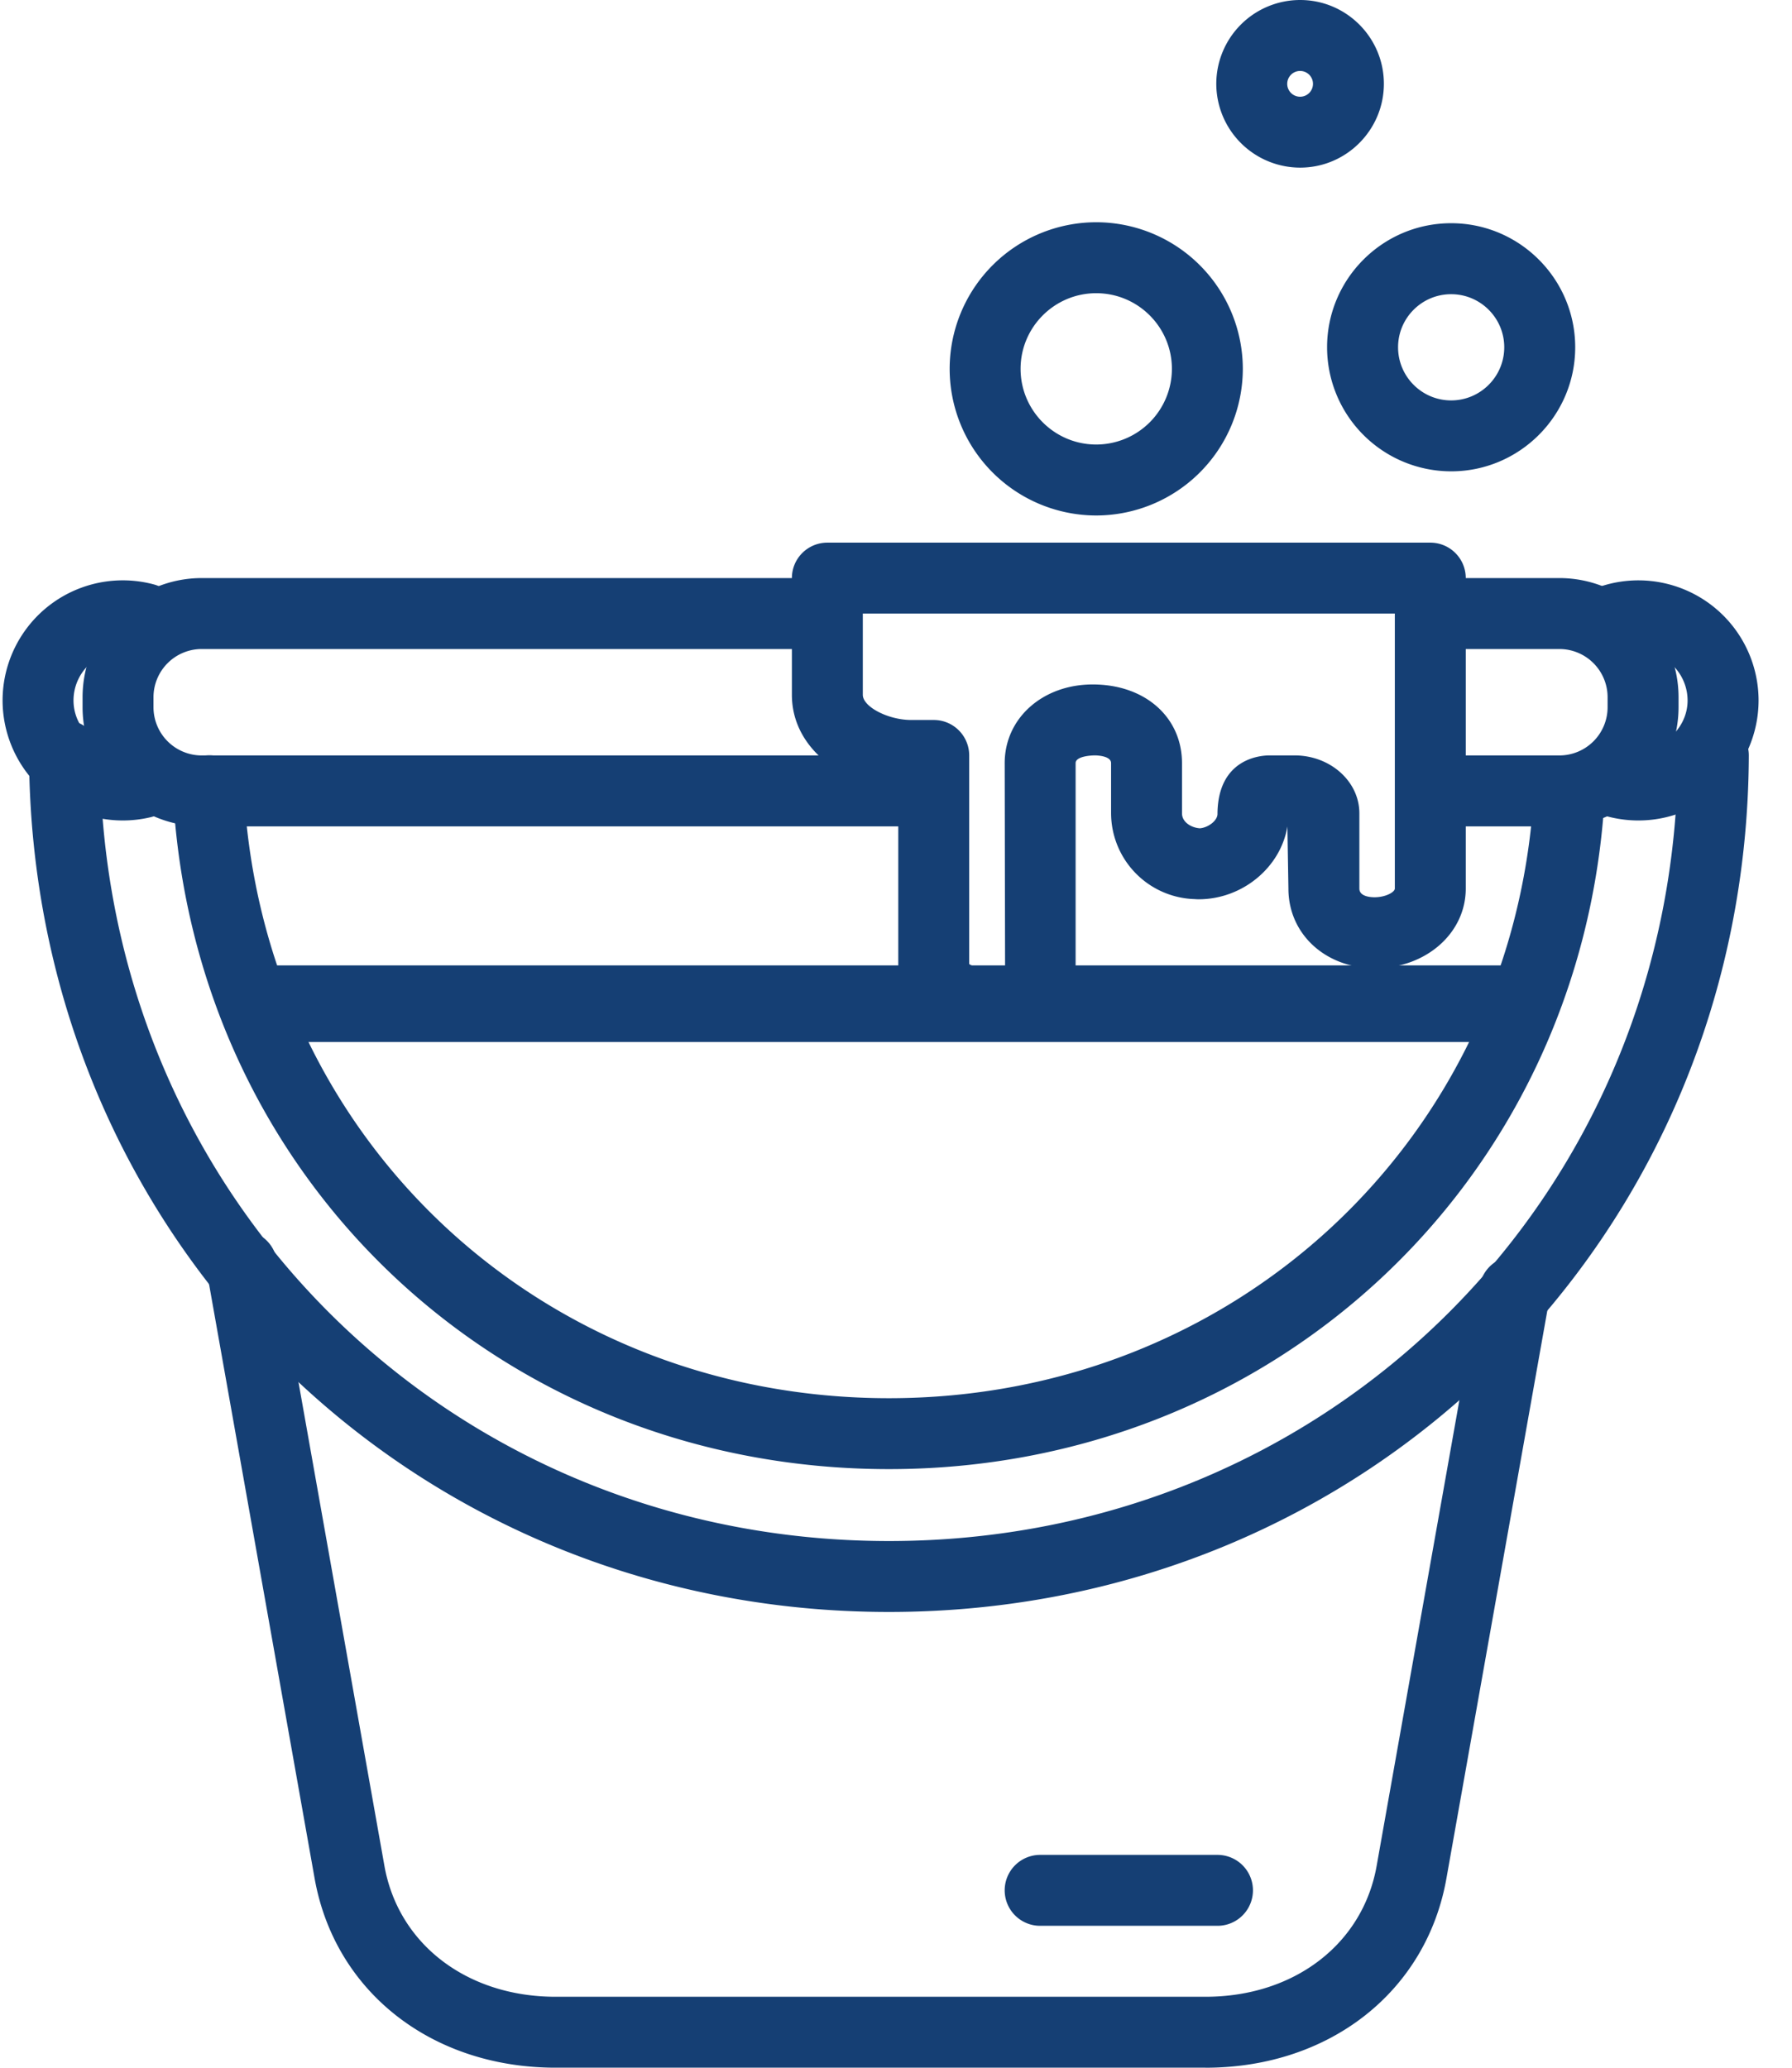
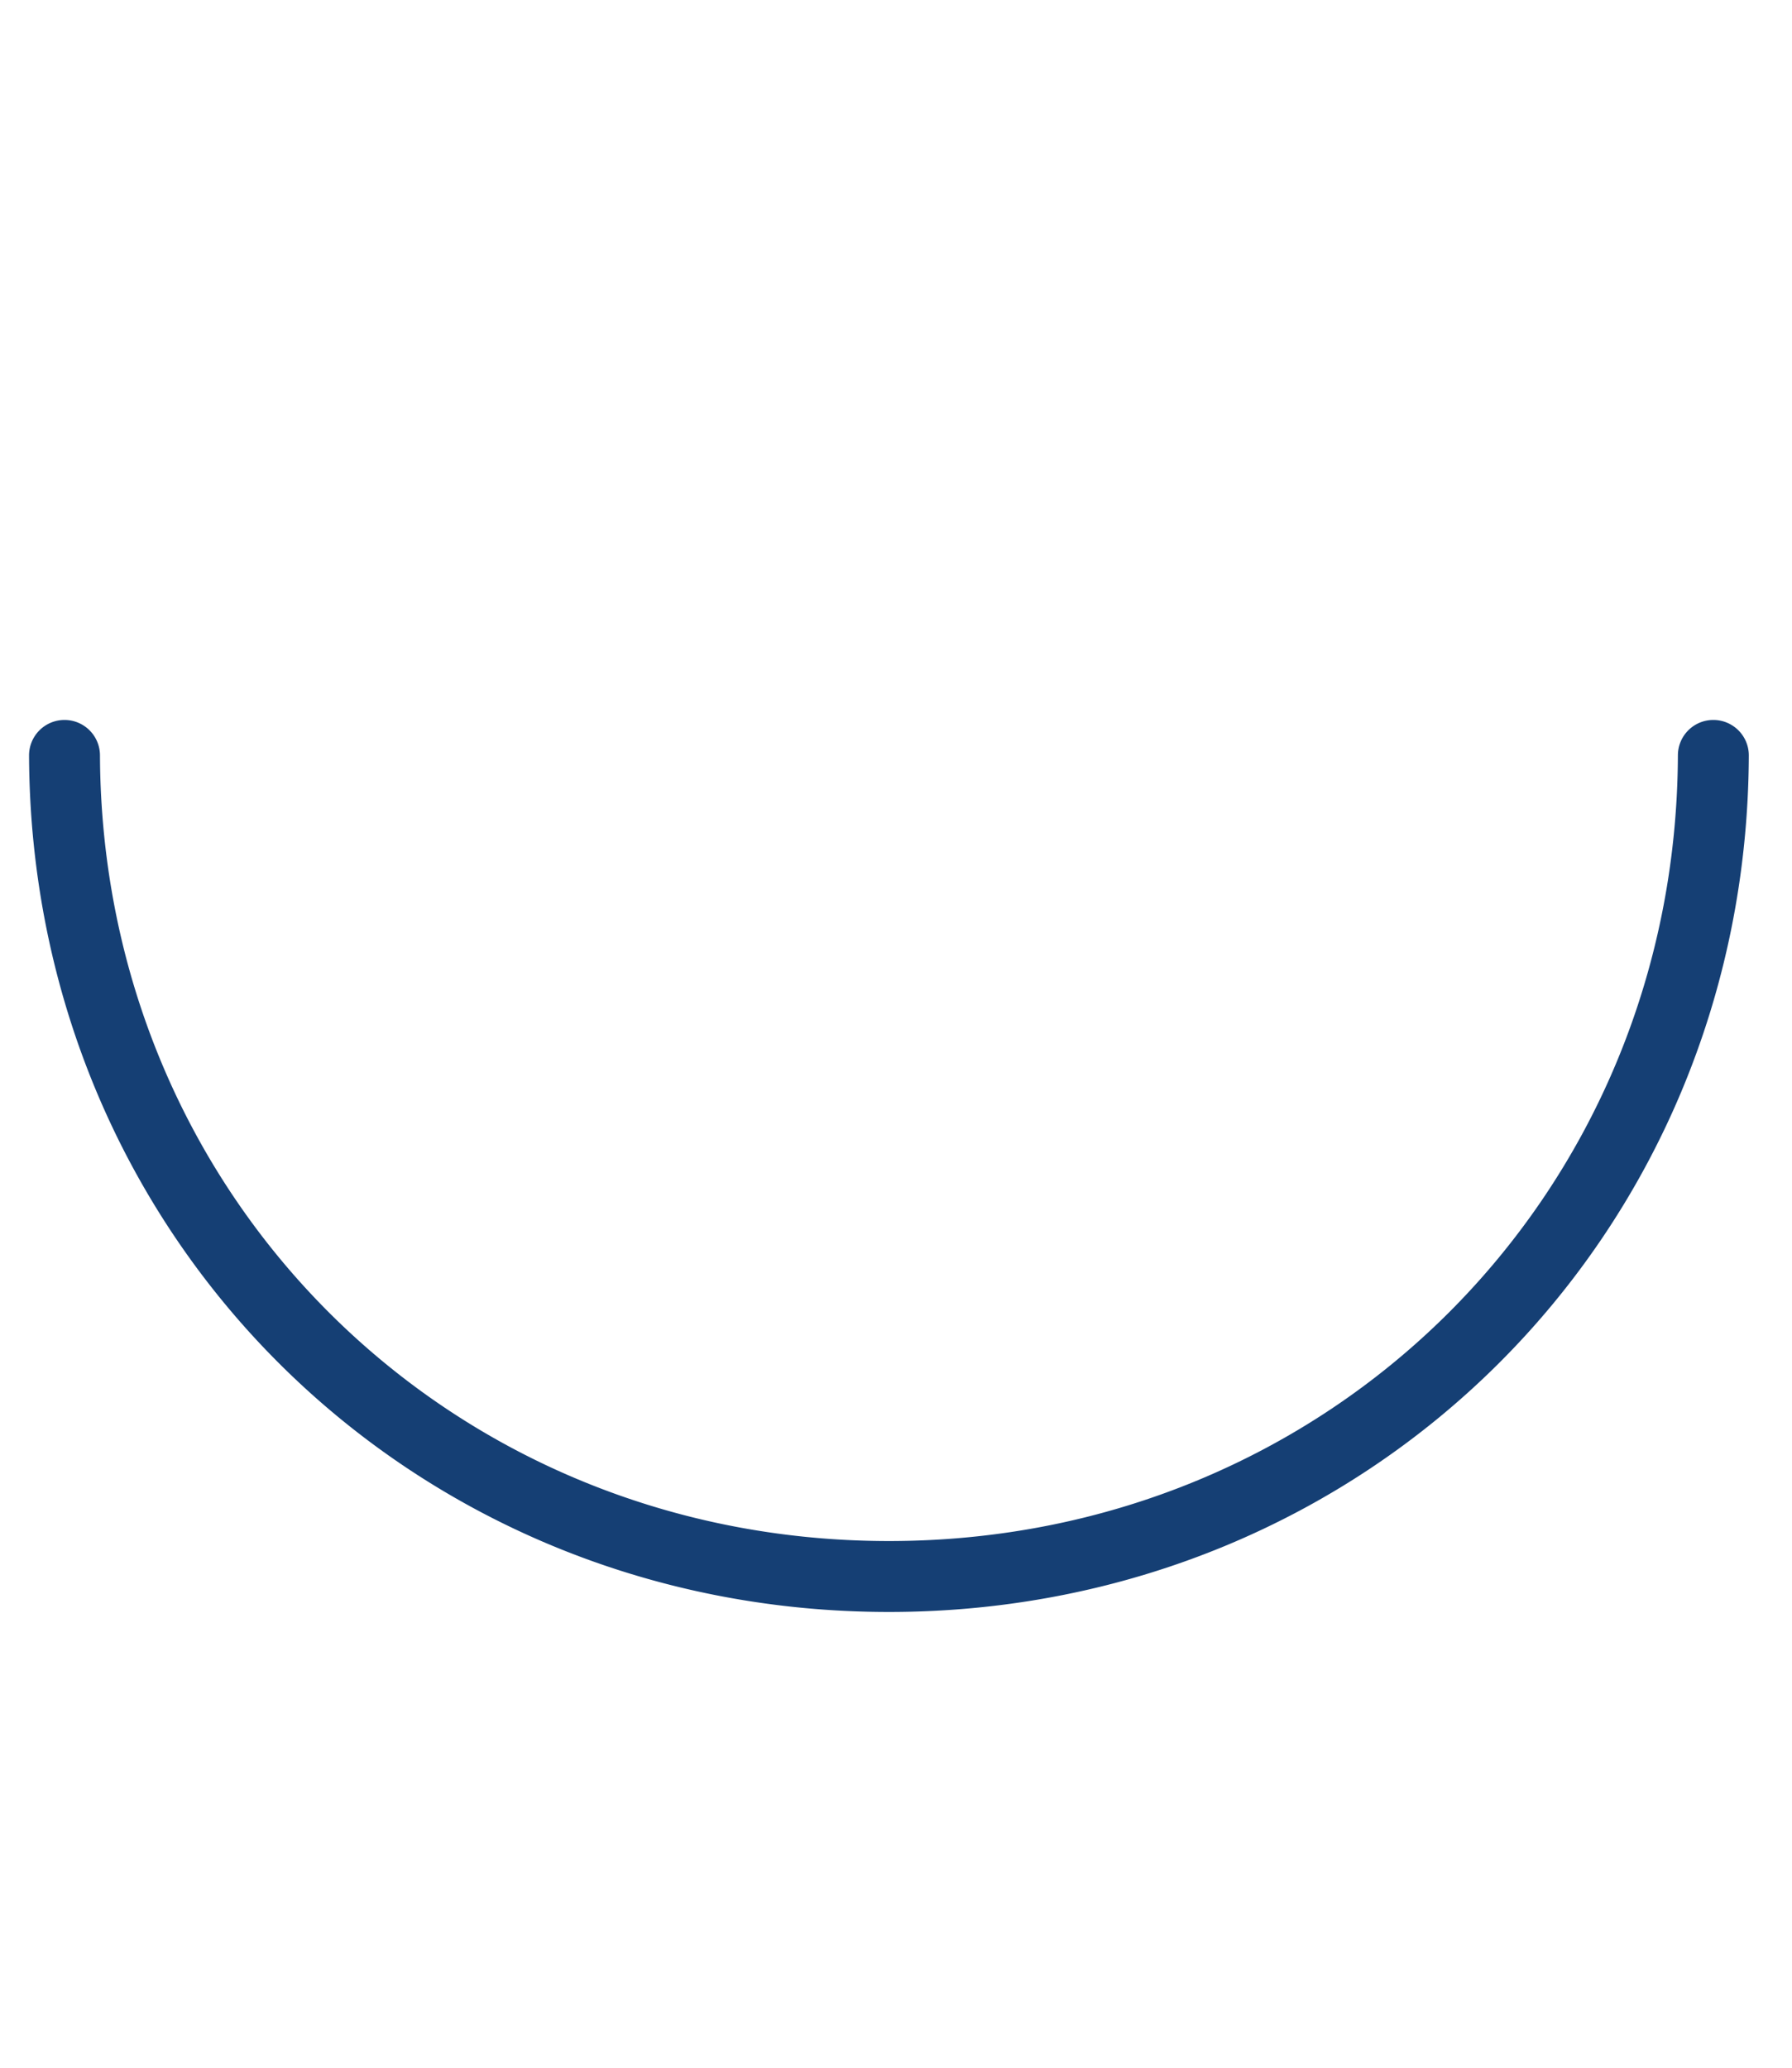
<svg xmlns="http://www.w3.org/2000/svg" viewBox="0 0 52 60">
  <g fill="#153F74" fill-rule="nonzero">
-     <path d="M43.82 30.236H7.733a1.111 1.111 0 010-2.223H43.82a1.111 1.111 0 010 2.223zM34.98 59.999H16.124c-3.608 0-6.42-2.216-6.998-5.512L6.004 36.912a1.028 1.028 0 112.026-.36l3.123 17.579c.4 2.28 2.397 3.81 4.97 3.81H34.98c2.574 0 4.57-1.53 4.969-3.807l2.99-16.828c.098-.56.634-.94 1.193-.834.56.1.932.633.833 1.193l-2.99 16.825C41.4 57.783 38.588 60 34.98 60z" />
-     <path d="M43.82 30.154H7.735a1.029 1.029 0 010-2.059h36.083a1.029 1.029 0 010 2.059zM47.545 23.808c-.307 0-.613-.04-.911-.12a1.031 1.031 0 01-.727-1.262c.148-.55.712-.874 1.263-.726.89.242 1.8-.464 1.8-1.375a1.428 1.428 0 00-1.978-1.315 1.029 1.029 0 11-.804-1.896 3.488 3.488 0 014.842 3.21 3.488 3.488 0 01-3.485 3.484zM3.559 23.808a3.487 3.487 0 01-3.484-3.483A3.488 3.488 0 014.47 16.96c.548.149.874.714.726 1.262-.149.549-.717.869-1.262.726a1.428 1.428 0 00-1.801 1.376c0 .9.866 1.599 1.767 1.386a1.028 1.028 0 11.476 2.002 3.493 3.493 0 01-.817.096z" />
    <path d="M25.795 46.775C11.858 46.775.897 35.86.843 21.925a1.029 1.029 0 011.024-1.034h.004a1.03 1.03 0 011.03 1.025c.051 12.786 10.107 22.801 22.894 22.801 12.787 0 22.843-10.015 22.894-22.8a1.028 1.028 0 011.029-1.026h.004a1.03 1.03 0 011.025 1.034c-.056 13.935-11.016 24.85-24.952 24.85z" />
-     <path d="M25.795 42.63c-11.258 0-20.19-8.437-20.777-19.627a1.031 1.031 0 01.974-1.082c.575-.05 1.053.406 1.083.974.527 10.077 8.576 17.677 18.72 17.677 10.02 0 18.061-7.491 18.706-17.424a1.038 1.038 0 011.094-.961c.568.037.997.526.96 1.093-.717 11.031-9.642 19.35-20.76 19.35z" />
-     <path d="M26.645 23.979H5.852a3.46 3.46 0 01-3.456-3.457v-.291a3.46 3.46 0 013.456-3.457h17.77a1.03 1.03 0 110 2.059H5.852a1.4 1.4 0 00-1.398 1.398v.29a1.4 1.4 0 001.398 1.4h20.793a1.029 1.029 0 110 2.058zM45.25 23.979h-3.424a1.029 1.029 0 010-2.058h3.425a1.4 1.4 0 001.398-1.4v-.29a1.4 1.4 0 00-1.398-1.398h-3.425a1.029 1.029 0 010-2.059h3.425a3.461 3.461 0 013.457 3.457v.29a3.461 3.461 0 01-3.457 3.458zM31.81 14.958a4.258 4.258 0 01-4.253-4.255 4.258 4.258 0 014.253-4.254 4.259 4.259 0 014.254 4.254 4.26 4.26 0 01-4.254 4.255zm0-6.45c-1.21 0-2.195.985-2.195 2.195 0 1.211.984 2.196 2.195 2.196a2.198 2.198 0 002.196-2.196c0-1.21-.984-2.195-2.196-2.195zM37.727 4.864a2.436 2.436 0 01-2.433-2.433A2.435 2.435 0 0137.727 0c1.34 0 2.43 1.09 2.43 2.431s-1.09 2.433-2.43 2.433zm0-2.805a.374.374 0 10-.001.748.374.374 0 000-.748zM42.109 13.677a3.603 3.603 0 01-3.6-3.6c0-1.985 1.615-3.6 3.6-3.6 1.984 0 3.6 1.615 3.6 3.6 0 1.984-1.616 3.6-3.6 3.6zm0-5.14c-.85 0-1.54.69-1.54 1.54 0 .85.69 1.542 1.54 1.542.85 0 1.541-.692 1.541-1.542 0-.85-.691-1.54-1.541-1.54z" />
-     <path d="M28.778 30.154h-.114c-1.53 0-2.598-.899-2.598-2.184v-5.038c-1.548-.146-3.087-1.178-3.087-2.77v-3.388c0-.568.46-1.028 1.03-1.028h17.494c.57 0 1.03.46 1.03 1.028v9.01c0 1.296-1.157 2.311-2.634 2.311-1.438 0-2.512-.993-2.512-2.31l-.03-1.805c-.19 1.178-1.294 2.115-2.58 2.115-.035 0-.07-.002-.104-.005a2.501 2.501 0 01-2.432-2.49v-1.456c0-.221-.445-.224-.464-.224-.173 0-.565.038-.565.224v5.825c0 1.307-.978 2.185-2.434 2.185zm-3.741-12.35v2.358c0 .348.736.73 1.405.73h.654c.568 0 1.028.46 1.028 1.029v6.049c.026.035.217.125.54.125h.114c.243 0 .364-.052.387-.07l-.011-5.88c0-1.302 1.099-2.284 2.554-2.284 1.53 0 2.591.96 2.591 2.283v1.457c0 .25.259.417.52.434.25-.022.51-.227.51-.416v-.026c.023-1.592 1.259-1.673 1.509-1.673h.728c1.036 0 1.88.754 1.88 1.68v2.184c0 .235.336.252.439.252.33 0 .59-.152.59-.252v-7.98H25.036zM35.329 55.882h-5.146a1.029 1.029 0 110-2.058h5.146a1.029 1.029 0 010 2.058z" />
  </g>
</svg>